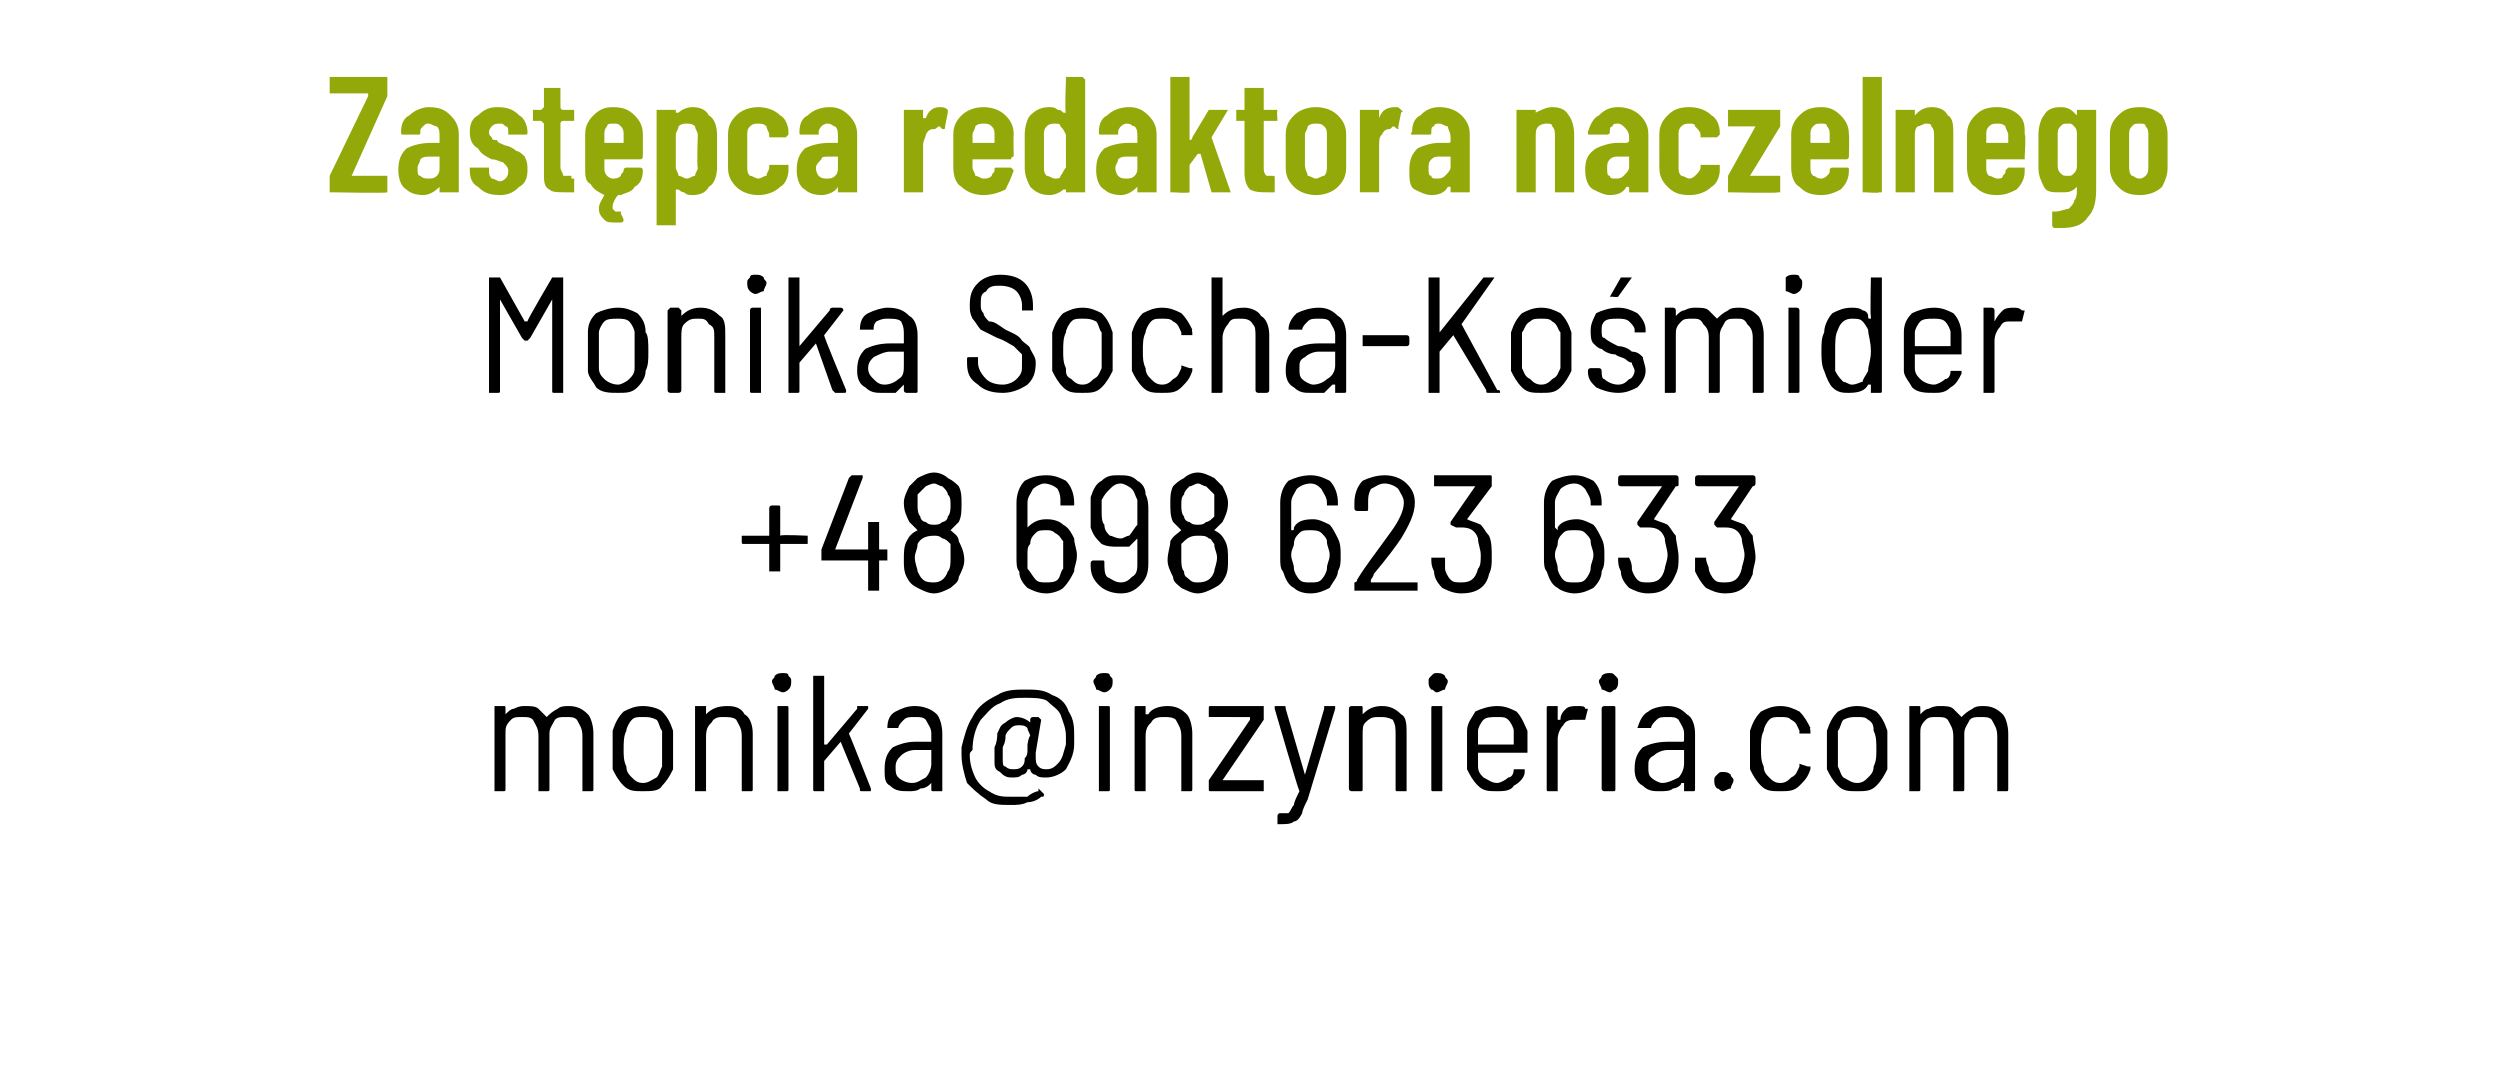
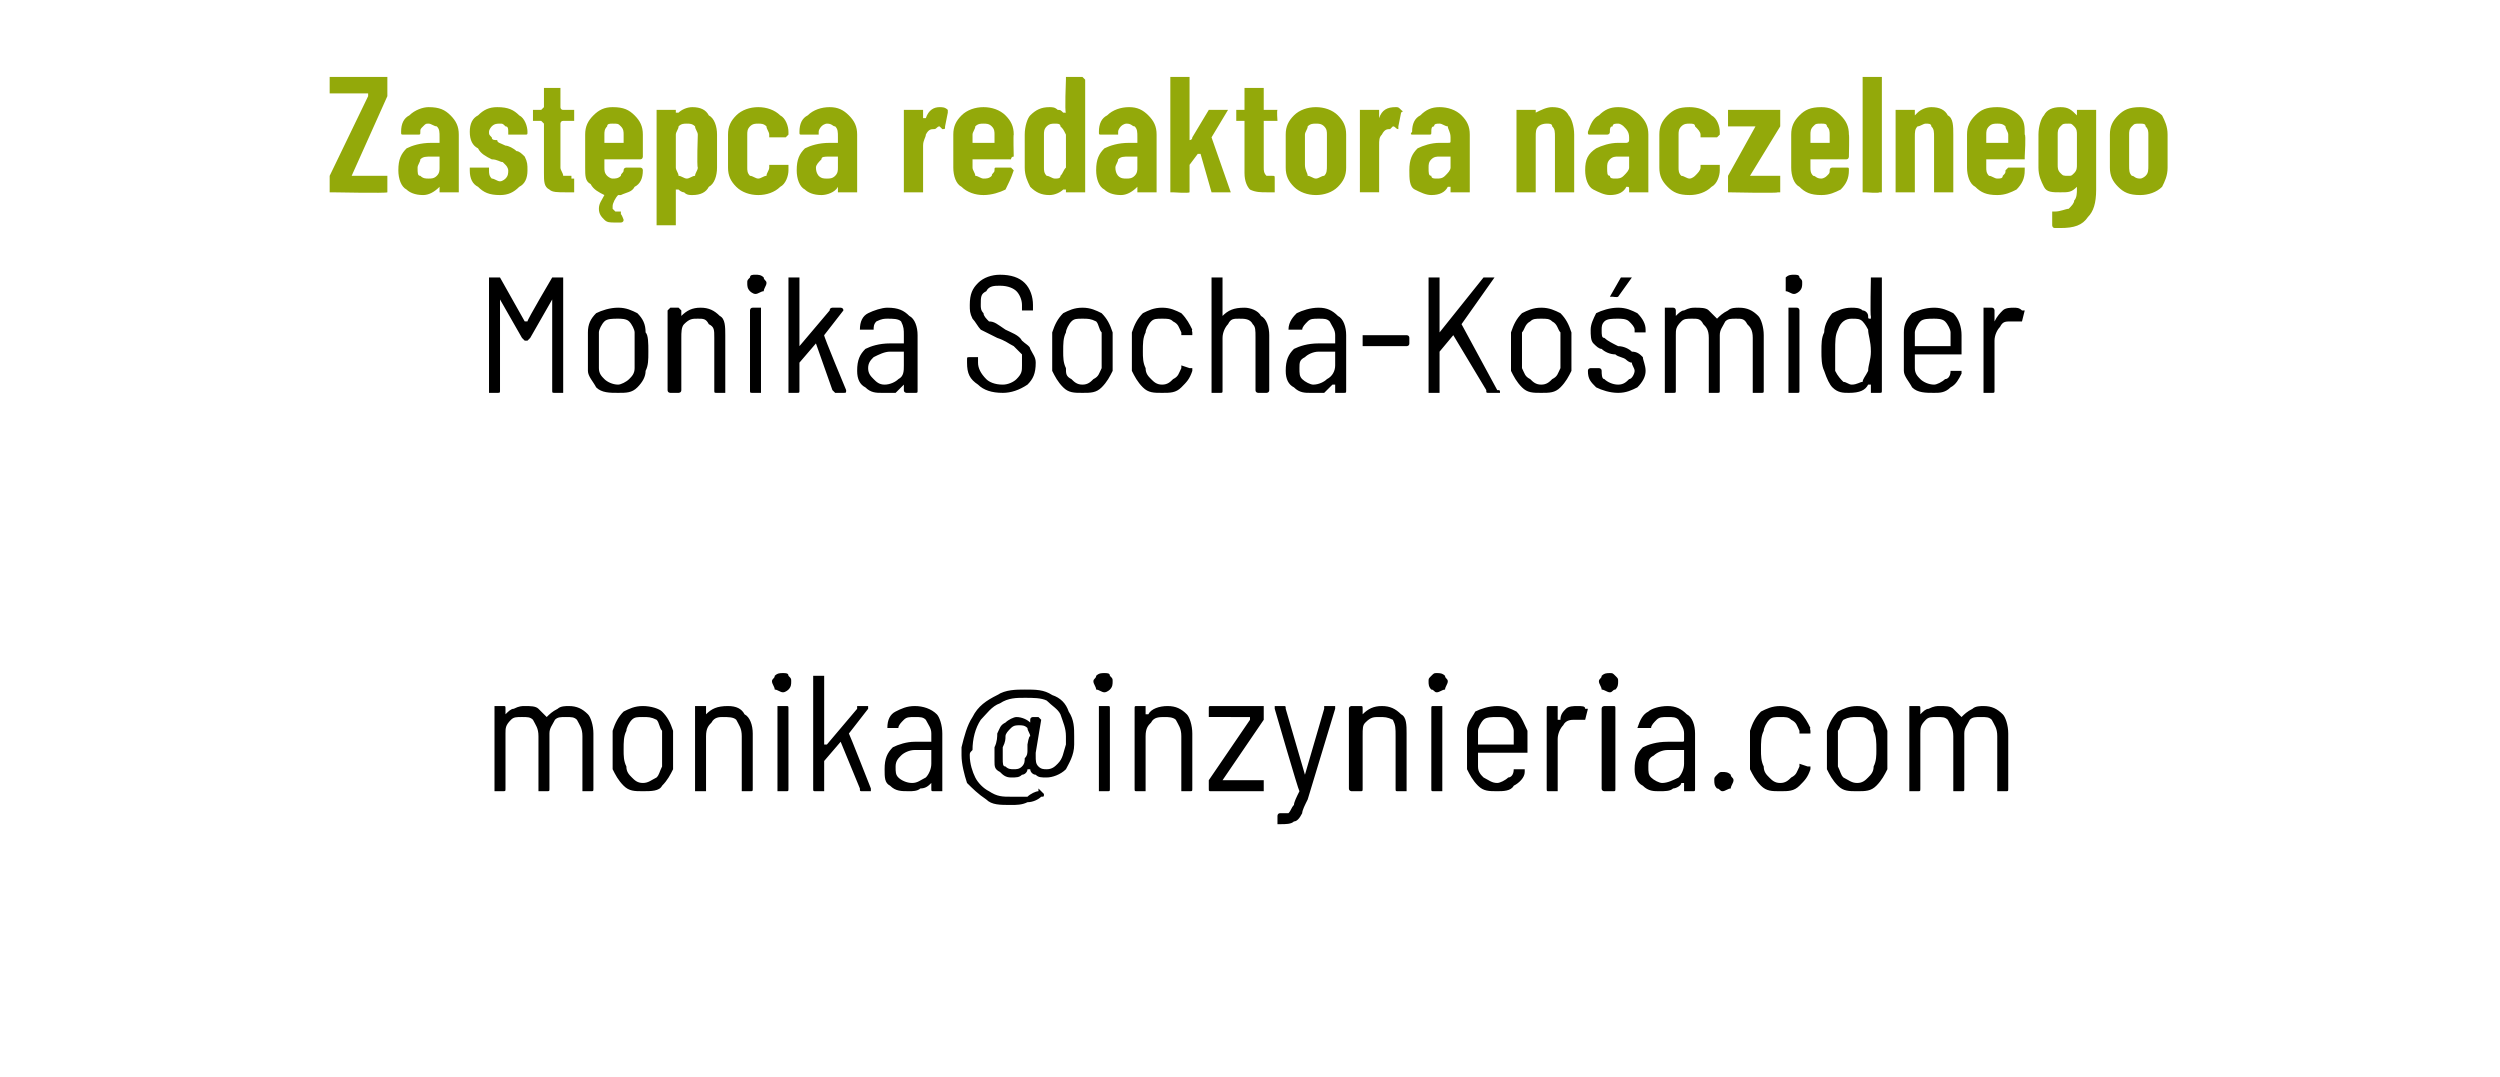
<svg xmlns="http://www.w3.org/2000/svg" version="1.1" width="91px" height="39.2px" viewBox="0 -1 91 39.2" style="top:-1px">
  <desc>Zast pca redaktora naczelnego Monika Socha Ko mider +48 698 623 633 monika@inzynieria.com</desc>
  <defs />
  <g id="Polygon62929">
    <path d="m20.7 24.7c.3 0 .5.1.7.3c.1.1.2.4.2.7v2c0 .1 0 .1-.1.1h-.3v-2c0-.3-.1-.4-.2-.6c-.1-.1-.2-.1-.4-.1c-.2 0-.3 0-.4.1c-.1.2-.2.3-.2.5v2c0 .1 0 .1-.1.1h-.3v-2c0-.3-.1-.4-.2-.6c-.1-.1-.2-.1-.4-.1c-.2 0-.3 0-.4.1c-.2.2-.2.3-.2.5v2c0 .1 0 .1-.1.1h-.3v-3.1h.3c.1 0 .1 0 .1.1v.2c.1-.1.2-.2.3-.2c.2-.1.3-.1.4-.1c.2 0 .4 0 .5.1l.3.3c0 .1 0 .1 0 0c.1-.1.2-.2.4-.3c.1-.1.3-.1.4-.1zm2.7 3.1c-.3 0-.5 0-.7-.2c-.2-.2-.3-.4-.4-.6v-1.4c.1-.3.2-.5.4-.7c.2-.1.4-.2.7-.2c.3 0 .6.1.7.2c.2.2.3.4.4.7v1.4c-.1.2-.2.4-.4.6c-.1.2-.4.2-.7.2zm0-.3c.2 0 .3-.1.5-.2c.1-.1.1-.2.2-.4v-1.3c-.1-.1-.1-.3-.2-.4c-.2-.1-.3-.1-.5-.1c-.2 0-.3 0-.4.1c-.1.1-.2.3-.2.4c-.1.2-.1.4-.1.7c0 .2 0 .4.1.6c0 .2.1.3.2.4c.1.1.2.2.4.2zm3.1-2.8c.3 0 .5.1.6.3c.2.1.3.4.3.7v2c0 .1 0 .1-.1.1h-.3v-2c0-.3-.1-.4-.2-.6c-.1-.1-.3-.1-.5-.1c-.1 0-.3 0-.4.2c-.1.1-.2.2-.2.5v2h-.4v-3.1h.4v.3c.2-.2.4-.3.8-.3zm2-.5c-.1 0-.2-.1-.3-.1c0-.1-.1-.2-.1-.3c0-.1.1-.1.1-.2c.1-.1.2-.1.3-.1c.1 0 .2 0 .2.1c.1.1.1.1.1.2c0 .1 0 .2-.1.3c0 0-.1.1-.2.1zm-.2 3.6v-3.1h.3c.1 0 .1 0 .1.1v2.9c0 .1 0 .1-.1.1h-.3s.02-.01 0 0zm1.4 0c-.1 0-.1 0-.1-.1v-4.1h.4v2.5h.1l1.1-1.3v-.1h.4v.1l-.7.9c.01-.01.8 2 .8 2c0 0 .03.04 0 0v.1h-.3c-.1 0-.1 0-.1-.1l-.7-1.7l-.6.7v1.1h-.3s-.04-.01 0 0zm3.6-3.1c.3 0 .6.1.8.3c.1.1.2.4.2.7v2.1h-.3c-.1 0-.1 0-.1-.1v-.2c-.1.1-.2.2-.4.2c-.1.1-.3.1-.4.1c-.3 0-.5 0-.7-.2c-.2-.1-.2-.3-.2-.6c0-.4.1-.6.3-.8c.2-.1.5-.2.8-.2h.6v-.3c0-.2-.1-.3-.2-.5c-.1-.1-.2-.1-.4-.1c-.2 0-.3 0-.4.1c-.1.1-.2.2-.2.3h-.4s-.1 0 0 0c0-.3.1-.5.3-.6c.2-.1.4-.2.7-.2zm-.1 2.8c.2 0 .3-.1.5-.2c.1-.1.2-.3.2-.5v-.5h-.6c-.2 0-.4.1-.5.2c-.1.1-.2.2-.2.4c0 .2 0 .3.1.4c.1.1.3.2.5.2zm4.1-3.4c.4 0 .7 0 1 .2c.3.1.5.3.6.6c.2.3.2.6.2.9v.3c0 .4-.2.7-.3.9c-.2.2-.5.3-.7.3c-.2 0-.3 0-.4-.1c-.1 0-.2-.1-.2-.2h-.1c0 .1-.1.2-.2.2c-.1.1-.2.1-.4.1c-.2 0-.3-.1-.4-.2c-.2-.1-.2-.2-.2-.4v-.5c.1-.2.1-.4.1-.5c.1-.2.1-.3.3-.4c.1-.1.3-.2.4-.2c.2 0 .4.1.5.2v-.1c0-.1.1-.1.1-.1h.2l.1.1l-.2 1.2v.1c0 .2 0 .3.1.4c.1.1.2.1.3.1c.2 0 .3-.1.4-.2c.2-.2.2-.4.3-.7v-.3c0-.3-.1-.5-.2-.8c-.1-.2-.3-.3-.5-.5c-.2-.1-.5-.1-.8-.1c-.3 0-.6 0-.9.2c-.3.1-.5.4-.7.6c-.2.3-.3.7-.3 1.1c-.1.1-.1.1-.1.2c0 .3.1.6.2.8c.1.2.3.4.5.5c.3.2.5.2.8.2h.6c.1-.1.3-.2.4-.2v-.1l.1.1l.1.1c0 .1 0 .1-.1.1c-.1.1-.3.2-.5.2c-.2.1-.4.1-.6.1c-.4 0-.7 0-.9-.2c-.3-.2-.5-.4-.7-.6c-.1-.3-.2-.7-.2-1v-.3c.1-.4.2-.8.4-1.1c.2-.4.5-.6.9-.8c.3-.2.7-.2 1-.2zm0 2.5c.1-.1.1-.2.1-.3v-.2s.05-.33.1-.3c0-.1-.1-.2-.1-.3c-.1-.1-.2-.1-.3-.1c-.1 0-.2 0-.3.1c-.1.1-.2.2-.2.3c0 .1 0 .2-.1.4v.4c0 .2 0 .3.1.3c.1.1.2.1.3.1c.1 0 .2 0 .3-.1c.1-.1.1-.2.1-.3zm2.9-2.4c-.1 0-.2-.1-.3-.1c0-.1-.1-.2-.1-.3c0-.1.1-.1.1-.2c.1-.1.2-.1.3-.1c.1 0 .2 0 .2.1c.1.1.1.1.1.2c0 .1 0 .2-.1.3c0 0-.1.1-.2.1zm-.2 3.6v-3.1h.3c.1 0 .1 0 .1.1v2.9c0 .1 0 .1-.1.1h-.3s.02-.01 0 0zm2.5-3.1c.3 0 .5.1.7.3c.1.1.2.4.2.7v2c0 .1 0 .1-.1.1h-.3v-2c0-.3-.1-.4-.2-.6c-.1-.1-.3-.1-.4-.1c-.2 0-.4 0-.5.2c-.1.1-.2.2-.2.5v2h-.3c-.1 0-.1 0-.1-.1v-2.9c0-.1 0-.1.1-.1h.3v.3h.1c.1-.2.4-.3.7-.3zm1.6 3.1c-.1 0-.1 0-.1-.1v-.3l1.5-2.2v-.1H44v-.3c0-.1 0-.1.1-.1h1.9v.5l-1.5 2.2h1.5v.4h-1.9s-.05-.01 0 0zm2.4 1.2v-.3s0-.1.1-.1h.3c.1-.1.1-.2.2-.3c0-.1.1-.3.2-.5c-.04-.03-.9-3-.9-3c0 0-.05-.02 0 0v-.1h.3c.1 0 .1 0 .1.1l.7 2.4l.7-2.4v-.1h.4v.1l-1 3.3c-.1.2-.2.4-.2.5c-.1.2-.2.3-.3.3c-.1.1-.3.1-.5.1h-.1s.03-.01 0 0zm3.8-4.3c.3 0 .5.1.7.3c.2.1.2.4.2.7v2.1h-.3c-.1 0-.1 0-.1-.1v-1.9c0-.3 0-.4-.1-.6c-.2-.1-.3-.1-.5-.1c-.2 0-.3 0-.5.2c-.1.1-.1.2-.1.5v1.9c0 .1 0 .1-.1.1h-.3s-.1 0-.1-.1v-2.9c0-.1.1-.1.1-.1h.3c.1 0 .1 0 .1.1v.2c.2-.2.4-.3.7-.3zm2-.5c-.1 0-.1-.1-.2-.1c-.1-.1-.1-.2-.1-.3c0-.1 0-.1.1-.2c.1-.1.1-.1.2-.1c.1 0 .2 0 .3.1c0 .1.1.1.1.2c0 .1-.1.2-.1.3c-.1 0-.2.1-.3.1zm-.1 3.6c-.1 0-.1 0-.1-.1v-2.9c0-.1 0-.1.1-.1h.3v3.1h-.3s-.03-.01 0 0zm2.3-.3c.1 0 .3-.1.4-.2c.1 0 .2-.1.2-.3h.4v.1c0 .2-.2.4-.4.5c-.1.2-.4.2-.6.2c-.3 0-.5 0-.7-.2c-.2-.2-.3-.4-.4-.6v-1.4c0-.3.2-.5.3-.7c.2-.1.5-.2.8-.2c.3 0 .5.1.7.2c.2.2.3.5.4.7v.8h-1.8v.5c0 .2.1.3.2.4c.2.1.3.2.5.2zm0-2.4c-.2 0-.4 0-.5.1c-.1.1-.2.3-.2.4v.5h1.3v-.5c0-.1-.1-.3-.2-.4c-.1-.1-.2-.1-.4-.1zm2.9-.4c.2 0 .3 0 .3.1h.1l-.1.4h-.4c-.1 0-.3 0-.4.2c-.1.1-.2.3-.2.5v1.9h-.3c-.1 0-.1 0-.1-.1v-2.9c0-.1 0-.1.1-.1h.3v.5h.1c0-.2.1-.3.2-.4c.1-.1.3-.1.4-.1zm1.2-.5c-.1 0-.2-.1-.3-.1c0-.1-.1-.2-.1-.3c0-.1.1-.1.1-.2c.1-.1.2-.1.3-.1c.1 0 .1 0 .2.1c.1.1.1.1.1.2c0 .1 0 .2-.1.3c-.1 0-.1.1-.2.1zm-.2 3.6s-.1 0-.1-.1v-2.9c0-.1.1-.1.1-.1h.3c.1 0 .1 0 .1.1v2.9c0 .1 0 .1-.1.1h-.3s0-.01 0 0zm2.3-3.1c.3 0 .5.1.7.3c.2.1.3.4.3.7v2c0 .1 0 .1-.1.1h-.3v-.3h-.1c0 .1-.2.2-.3.2c-.1.1-.3.1-.5.1c-.2 0-.4 0-.6-.2c-.2-.1-.3-.3-.3-.6c0-.4.1-.6.3-.8c.2-.1.5-.2.9-.2h.5c.1 0 .1 0 .1-.1v-.2c0-.2-.1-.3-.2-.5c-.1-.1-.2-.1-.4-.1c-.2 0-.3 0-.4.1c-.1.1-.2.2-.2.3h-.5c.1-.3.2-.5.4-.6c.1-.1.4-.2.7-.2zm-.2 2.8c.2 0 .4-.1.6-.2c.1-.1.2-.3.2-.5v-.5h-.6c-.2 0-.4.1-.5.2c-.2.1-.2.2-.2.4c0 .2 0 .3.1.4c.1.1.3.2.4.2zm2.2.3c-.1 0-.1-.1-.2-.1c-.1-.1-.1-.2-.1-.3c0-.1 0-.1.1-.2c.1-.1.1-.1.2-.1c.1 0 .2 0 .3.1c0 .1.1.1.1.2c0 .1-.1.2-.1.3c-.1 0-.2.1-.3.1zm2.1 0c-.3 0-.5 0-.7-.2c-.2-.2-.3-.4-.4-.6v-1.4c.1-.3.2-.5.4-.7c.2-.1.4-.2.7-.2c.3 0 .5.1.7.2c.2.2.3.4.4.6c-.03-.02 0 .1 0 .1c0 0-.01.02 0 0v.1h-.4v-.1c-.1-.2-.1-.3-.3-.4c-.1-.1-.2-.1-.4-.1c-.2 0-.3 0-.4.1c-.1.1-.2.3-.2.4c-.1.2-.1.4-.1.7c0 .2 0 .4.1.6c0 .2.1.3.2.4c.1.1.2.2.4.2c.2 0 .3-.1.4-.2c.2-.1.2-.2.3-.4v-.1l.3.1h.1v.1c-.1.3-.2.4-.4.6c-.2.2-.4.2-.7.2zm2.8 0c-.3 0-.5 0-.7-.2c-.2-.2-.3-.4-.4-.6v-1.4c.1-.3.2-.5.4-.7c.2-.1.4-.2.7-.2c.3 0 .5.1.7.2c.2.2.3.4.4.7v1.4c-.1.2-.2.4-.4.6c-.2.2-.4.2-.7.2zm0-.3c.2 0 .3-.1.4-.2c.1-.1.2-.2.2-.4c.1-.2.1-.4.1-.6c0-.3 0-.5-.1-.7c0-.1 0-.3-.2-.4c-.1-.1-.2-.1-.4-.1c-.2 0-.3 0-.5.1c-.1.1-.1.3-.2.4v1.3c.1.2.1.3.2.4c.2.1.3.2.5.2zm4.6-2.8c.3 0 .5.1.7.3c.1.1.2.4.2.7v2c0 .1 0 .1-.1.1h-.3v-2c0-.3-.1-.4-.2-.6c-.1-.1-.2-.1-.4-.1c-.2 0-.3 0-.4.1c-.1.2-.2.3-.2.5v2c0 .1 0 .1-.1.1h-.3v-2c0-.3-.1-.4-.2-.6c-.1-.1-.2-.1-.4-.1c-.2 0-.3 0-.4.1c-.2.2-.2.3-.2.5v2c0 .1 0 .1-.1.1h-.3v-3.1h.3c.1 0 .1 0 .1.1v.2c.1-.1.2-.2.3-.2c.2-.1.3-.1.4-.1c.2 0 .4 0 .5.1l.3.3c0 .1 0 .1 0 0c.1-.1.2-.2.4-.3c.1-.1.3-.1.4-.1z" stroke="none" fill="#000" />
  </g>
  <g id="Polygon62928">
-     <path d="m29.4 18.5v.3h-1v1h-.4v-1h-.9c-.1 0-.1 0-.1-.1v-.2h1v-1c0-.1.1-.1.1-.1h.2c.1 0 .1 0 .1.1v1c.02-.05 1 0 1 0c0 0-.03-.05 0 0zm2.9.5v.4h-.3v1.1h-.4v-1.1h-1.7v-.4l1-2.6l.1-.1h.4v.1l-1 2.6h1.2v-1h.4v1h.3s-.05-.01 0 0zm2.6-.3c.1.2.2.4.2.7c0 .2-.1.4-.2.6c0 .2-.2.3-.3.4c-.2.1-.4.2-.6.2c-.2 0-.4-.1-.6-.2c-.2-.1-.3-.2-.4-.4c-.1-.2-.1-.4-.1-.6c0-.3 0-.5.1-.7c.1-.2.2-.3.4-.4l-.3-.3c-.1-.2-.2-.4-.2-.7c0-.2.1-.4.2-.6l.3-.3c.2-.1.4-.2.6-.2c.2 0 .4.1.5.2c.2.1.3.2.4.3c.1.2.1.4.1.6c0 .3 0 .5-.1.7l-.3.3c-.1 0-.1 0 0 0c.1.1.3.2.3.4zM33.4 17v.4c0 .1 0 .3.1.4c0 .1.1.2.2.2c.1.1.2.1.3.1c.1 0 .2 0 .3-.1c.1 0 .2-.1.2-.2c.1-.1.1-.3.1-.4c0-.2 0-.3-.1-.4c0-.1-.1-.2-.2-.3c-.1 0-.2-.1-.3-.1c-.1 0-.3.1-.3.1l-.3.3zm1.1 2.8c.1-.1.1-.3.1-.5v-.5c-.1-.1-.2-.2-.3-.2c-.1-.1-.2-.1-.3-.1c-.3 0-.5.1-.6.3c0 .2-.1.3-.1.5c0 .2.1.4.1.5c.1.2.1.2.2.3c.1.1.3.1.4.1c.2 0 .4-.1.5-.4zm4.6-1.2c0 .2.1.4.1.6c0 .3-.1.4-.1.6c-.1.2-.2.4-.4.6c-.1.1-.4.2-.6.2c-.3 0-.5-.1-.7-.2c-.1-.1-.3-.3-.3-.6c-.1-.1-.1-.3-.1-.5v-2c0-.3.1-.6.3-.8c.2-.1.4-.2.8-.2c.3 0 .5.1.7.2c.2.2.3.5.3.8v.1h-.5v-.1c0-.2 0-.3-.1-.5c-.1-.1-.3-.2-.5-.2c-.1 0-.3.1-.4.2c-.1.2-.2.3-.2.5v1v-.1c.2-.2.4-.3.7-.3c.3 0 .5.1.6.2c.2.1.3.3.4.5zm-.4 1.1v-1c-.1-.1-.1-.2-.3-.3c-.1-.1-.2-.1-.3-.1c-.2 0-.3 0-.4.1c-.1.1-.2.2-.2.4c-.1.1-.1.2-.1.4v.5c.1.1.2.3.3.4c.1.1.2.1.4.1c.1 0 .3 0 .4-.1c.1-.1.1-.3.2-.4zm3-2.7c.1.2.1.4.1.6v1.9c0 .4-.1.6-.3.8c-.2.2-.4.3-.7.3c-.3 0-.6-.1-.8-.3c-.2-.2-.3-.4-.3-.7v-.1c0-.1.1-.1.1-.1h.3c.1 0 .1 0 .1.1c0 .2 0 .4.1.5c.2.1.3.2.5.2c.2 0 .3-.1.4-.2c.2-.1.2-.3.2-.5v-.9l-.3.3h-.4c-.2 0-.4 0-.6-.1c-.2-.2-.3-.3-.4-.6v-1.1c.1-.3.2-.5.4-.6c.2-.2.4-.2.6-.2c.3 0 .5 0 .7.2c.2.1.3.3.3.5zm-.9 1.6c.1 0 .2-.1.3-.1c.1-.1.2-.3.3-.4v-.9c-.1-.2-.1-.3-.2-.4c-.1-.1-.3-.2-.4-.2c-.2 0-.3.1-.4.2c-.1.1-.2.2-.3.4v.4c0 .2 0 .4.1.5c0 .2.1.3.2.4c.1 0 .2.1.4.1zm3.8.1c.1.2.1.4.1.7c0 .2 0 .4-.1.6c-.1.2-.2.3-.4.4c-.2.1-.4.2-.6.2c-.2 0-.4-.1-.6-.2c-.1-.1-.3-.2-.3-.4c-.1-.2-.2-.4-.2-.6c0-.3.1-.5.1-.7c.1-.2.3-.3.4-.4c.1 0 .1 0 0 0l-.3-.3c-.1-.2-.1-.4-.1-.7c0-.2 0-.4.1-.6c.1-.1.2-.2.4-.3c.1-.1.3-.2.5-.2c.2 0 .4.1.6.2l.3.3c.1.2.2.4.2.6c0 .3-.1.5-.2.7l-.3.3c.2.1.3.2.4.4zM43.1 17c-.1.1-.1.2-.1.4c0 .1 0 .3.1.4c0 .1.1.2.2.2c.1.1.2.1.3.1c.1 0 .2 0 .3-.1c.1 0 .2-.1.3-.2v-.8l-.3-.3c-.1 0-.2-.1-.3-.1c-.1 0-.2.1-.3.1c-.1.1-.2.2-.2.3zm1.1 2.8c0-.1.1-.3.1-.5c0-.2-.1-.3-.1-.5c-.1-.1-.1-.2-.2-.2c-.1-.1-.2-.1-.4-.1c-.3 0-.4.1-.6.3v.5c0 .2 0 .4.1.5c0 .2.1.2.2.3c.1.1.2.1.3.1c.3 0 .5-.1.6-.4zm4.5-1.2c.1.2.1.4.1.6c0 .3 0 .4-.1.6c0 .2-.2.4-.3.6c-.2.1-.4.2-.7.2c-.3 0-.5-.1-.6-.2c-.2-.1-.3-.3-.4-.6c-.1-.1-.1-.3-.1-.5v-2c0-.3.1-.6.3-.8c.2-.1.5-.2.8-.2c.3 0 .5.1.7.2c.2.2.3.5.3.8v.1h-.4v-.1c0-.2-.1-.3-.2-.5c-.1-.1-.2-.2-.4-.2c-.2 0-.4.1-.5.2c-.1.2-.2.3-.2.5v1c.1 0 .1 0 .1-.1c.1-.2.3-.3.7-.3c.2 0 .4.1.6.2c.1.1.2.3.3.5zm-.4 1.1c0-.2.1-.3.1-.5c0-.2-.1-.3-.1-.5c0-.1-.1-.2-.2-.3c-.1-.1-.3-.1-.4-.1c-.2 0-.3 0-.4.1c-.1.1-.2.2-.2.4c0 .1-.1.2-.1.4c0 .2.1.3.1.5c0 .1.1.3.2.4c.1.1.2.1.4.1c.2 0 .3 0 .4-.1c.1-.1.2-.3.2-.4zm1.6.4v.1h1.7v.3h-2.3v-.3s.1 0 .1-.1c.3-.5.7-1 1.2-1.7c.3-.4.5-.8.5-1.1c0-.2-.1-.3-.2-.5c-.1-.1-.3-.2-.5-.2c-.2 0-.3.1-.5.2c-.1.2-.1.3-.1.5v.2c0 .1 0 .1-.1.1h-.3s-.1 0-.1-.1v-.2c0-.3.1-.6.3-.8c.2-.1.5-.2.8-.2c.3 0 .6.1.8.3c.2.2.3.4.3.7c0 .4-.2.8-.5 1.3c-.2.3-.5.7-1 1.3c.02.04-.1.2-.1.2c0 0-.01.03 0 0zm4.3-1.6c.1.2.1.5.1.8c0 .2 0 .4-.1.6c-.1.5-.5.7-1 .7c-.3 0-.5-.1-.7-.2c-.2-.2-.3-.4-.3-.6c-.1-.2-.1-.3-.1-.5h.5v.4c0 .1.1.3.2.4c.1.1.2.1.4.1c.3 0 .5-.1.6-.5c.1-.1.1-.3.1-.5c0-.2-.1-.4-.1-.6c-.1-.3-.3-.4-.6-.4h-.2l-.2-.1v-.1l.9-1.3h-1.5v-.4h2c.1 0 .1 0 .1.1v.3l-.9 1.2c.2.1.3.1.5.2c.1.1.2.3.3.4zm4.1.1c.1.2.1.4.1.6c0 .3 0 .4-.1.6c0 .2-.1.4-.3.6c-.2.1-.4.2-.7.2c-.2 0-.5-.1-.6-.2c-.2-.1-.3-.3-.4-.6c-.1-.1-.1-.3-.1-.5v-2c0-.3.1-.6.3-.8c.2-.1.5-.2.8-.2c.3 0 .5.1.7.2c.2.2.3.5.3.8v.1h-.4v-.1c0-.2-.1-.3-.2-.5c-.1-.1-.2-.2-.4-.2c-.2 0-.4.1-.5.2c-.1.2-.2.3-.2.5v.9l.1.1v-.1c.1-.2.4-.3.7-.3c.2 0 .4.1.6.2c.1.1.2.3.3.5zm-.4 1.1c0-.2.1-.3.1-.5c0-.2-.1-.3-.1-.5c0-.1-.1-.2-.2-.3c-.1-.1-.2-.1-.4-.1c-.2 0-.3 0-.4.1c-.1.1-.2.2-.2.4c0 .1-.1.2-.1.4c0 .2.1.3.1.5c0 .1.1.3.2.4c.1.1.2.1.4.1c.2 0 .3 0 .4-.1c.1-.1.2-.3.2-.4zm3.1-1.2c0 .2.1.5.1.8c0 .2 0 .4-.1.6c-.2.5-.5.7-1 .7c-.3 0-.5-.1-.7-.2c-.2-.2-.3-.4-.3-.6c-.1-.2-.1-.3-.1-.5h.4c.1.2.1.3.1.4c0 .1.1.3.2.4c.1.1.2.1.4.1c.3 0 .5-.1.6-.5c0-.1.1-.3.1-.5c0-.2-.1-.4-.1-.6c-.1-.3-.3-.4-.6-.4h-.3l-.1-.1v-.1l.9-1.3H59s-.1 0-.1-.1v-.2c0-.1.1-.1.1-.1h2s.1 0 .1.1v.2c0 .1 0 .1-.1.1l-.8 1.2c.2.1.3.1.5.2c.1.1.2.3.3.4zm2.8 0c0 .2.1.5.1.8c0 .2-.1.4-.1.6c-.2.5-.5.7-1 .7c-.3 0-.5-.1-.7-.2c-.2-.2-.3-.4-.4-.6v-.5h.4c0 .2.1.3.1.4c0 .1.1.3.2.4c.1.1.2.1.4.1c.3 0 .5-.1.6-.5c0-.1.1-.3.1-.5c0-.2-.1-.4-.1-.6c-.1-.3-.3-.4-.6-.4h-.3l-.1-.1v-.1l.9-1.3h-1.5s-.1 0-.1-.1v-.2c0-.1.1-.1.1-.1h2s.1 0 .1.1v.2c0 .1-.1.1-.1.1l-.8 1.2c.2.1.3.1.5.2c.1.1.2.3.3.4z" stroke="none" fill="#000" />
-   </g>
+     </g>
  <g id="Polygon62927">
    <path d="m20.1 9.1h.4v4.2h-.3c-.1 0-.1 0-.1-.1V9.9l-.8 1.4l-.1.1h-.1l-.1-.1l-.8-1.4v3.3c0 .1 0 .1-.1.1h-.3V9.1h.4l.9 1.6h.1c-.02-.04.9-1.6.9-1.6c0 0-.02 0 0 0zm2.4 4.2c-.3 0-.6 0-.8-.2c-.1-.2-.3-.4-.3-.6v-1.4c0-.3.1-.5.3-.7c.2-.1.5-.2.8-.2c.3 0 .5.1.7.2c.2.2.3.4.3.7c.1.1.1.4.1.7c0 .3 0 .5-.1.7c0 .2-.1.4-.3.6c-.2.2-.4.2-.7.2zm0-.3c.1 0 .3-.1.4-.2c.1-.1.2-.2.2-.4v-1.3c0-.1-.1-.3-.2-.4c-.1-.1-.3-.1-.4-.1c-.2 0-.4 0-.5.1c-.1.1-.2.3-.2.4v1.3c0 .2.1.3.2.4c.1.1.3.2.5.2zm3-2.8c.3 0 .5.1.7.3c.2.1.2.4.2.7v2.1h-.3c-.1 0-.1 0-.1-.1v-1.9c0-.3 0-.4-.2-.5c-.1-.2-.2-.2-.4-.2c-.2 0-.3 0-.5.2c-.1.1-.1.3-.1.5v1.9c0 .1-.1.1-.1.1h-.3s-.1 0-.1-.1v-2.9l.1-.1h.3l.1.1v.2c0 .1 0 0 0 0c.2-.2.4-.3.7-.3zm2-.5c-.1 0-.2-.1-.2-.1c-.1-.1-.1-.2-.1-.3c0-.1 0-.1.1-.2c0-.1.1-.1.2-.1c.1 0 .2 0 .3.1c0 .1.1.1.1.2c0 .1-.1.2-.1.3c-.1 0-.2.1-.3.1zm-.1 3.6c-.1 0-.1 0-.1-.1v-2.9s0-.1.1-.1h.3v3.1h-.3s-.03-.01 0 0zm1.3 0V9.1h.4v2.5l1.1-1.3c0-.1.1-.1.1-.1h.3s.1 0 .1.1l-.7.9c-.04-.01.8 2 .8 2c0 0-.01.04 0 0c0 .1 0 .1-.1.1h-.3l-.1-.1l-.6-1.7l-.6.7v1c0 .1 0 .1-.1.1h-.3s.01-.01 0 0zm3.6-3.1c.4 0 .6.1.8.3c.2.1.3.4.3.7v2c0 .1 0 .1-.1.1h-.3s-.1 0-.1-.1v-.2l-.3.3h-.5c-.2 0-.4 0-.6-.2c-.2-.1-.3-.3-.3-.6c0-.4.1-.6.3-.8c.2-.1.5-.2.9-.2h.5v-.3c0-.2 0-.3-.1-.5c-.1-.1-.3-.1-.5-.1c-.1 0-.2 0-.4.1c-.1.1-.1.2-.1.3h-.5c0-.3.1-.5.3-.6c.2-.1.5-.2.7-.2zm-.1 2.8c.2 0 .4-.1.5-.2c.2-.1.2-.3.2-.5v-.5h-.5c-.2 0-.4.1-.6.2c-.1.1-.2.2-.2.4c0 .2.1.3.2.4c.1.1.2.2.4.2zm4.3.3c-.4 0-.7-.1-.9-.3c-.3-.2-.4-.4-.4-.8v-.1c0-.1 0-.1.1-.1h.3v.2c0 .2.1.4.3.6c.1.1.3.2.6.2c.2 0 .4-.1.5-.2c.2-.2.2-.3.2-.5v-.4l-.3-.3c-.2-.1-.3-.2-.6-.3l-.6-.3c-.1-.1-.2-.3-.3-.4c-.1-.2-.1-.3-.1-.5c0-.4.1-.6.3-.8c.2-.2.5-.3.8-.3c.4 0 .7.1.9.3c.2.2.3.5.3.8v.2h-.4v-.2c0-.2-.1-.4-.2-.5c-.1-.1-.3-.2-.6-.2c-.2 0-.4 0-.5.2c-.2.1-.2.2-.2.5c0 .1 0 .2.1.3c0 .1.1.2.2.3c.2 0 .3.1.6.3c.2.1.5.2.6.4c.1.1.3.2.3.3c.1.2.2.3.2.5c0 .4-.1.6-.3.8c-.3.2-.6.3-.9.3zm2.9 0c-.3 0-.5 0-.7-.2c-.2-.2-.3-.4-.4-.6v-1.4c.1-.3.2-.5.4-.7c.2-.1.4-.2.7-.2c.3 0 .5.1.7.2c.2.2.3.4.4.7v1.4c-.1.2-.2.4-.4.6c-.2.2-.4.2-.7.2zm0-.3c.2 0 .3-.1.4-.2c.2-.1.2-.2.3-.4v-1.3c-.1-.1-.1-.3-.2-.4c-.2-.1-.3-.1-.5-.1c-.2 0-.3 0-.4.1c-.1.1-.2.3-.2.4c-.1.2-.1.4-.1.7c0 .2 0 .4.1.6c0 .2 0 .3.2.4c.1.1.2.2.4.2zm2.9.3c-.3 0-.5 0-.7-.2c-.2-.2-.3-.4-.4-.6v-1.4c.1-.3.2-.5.4-.7c.2-.1.4-.2.7-.2c.3 0 .5.1.7.2c.2.2.3.4.4.6c-.03-.01 0 .1 0 .1c0 0-.01.03 0 0v.1h-.4v-.1c-.1-.2-.1-.3-.3-.4c-.1-.1-.2-.1-.4-.1c-.2 0-.3 0-.4.1c-.1.1-.2.3-.2.4c-.1.2-.1.4-.1.7c0 .2 0 .4.1.6c0 .2.1.3.2.4c.1.1.2.2.4.2c.2 0 .3-.1.4-.2c.2-.1.2-.2.3-.4v-.1l.3.1h.1v.1c-.1.3-.2.4-.4.6c-.2.2-.4.2-.7.2zm3-3.1c.2 0 .5.1.6.3c.2.1.3.4.3.7v2c0 .1-.1.1-.1.1h-.3s-.1 0-.1-.1v-1.9c0-.3 0-.4-.1-.5c-.1-.2-.3-.2-.5-.2c-.2 0-.3 0-.4.2c-.1.1-.2.3-.2.5v1.9c0 .1 0 .1-.1.1h-.3V9.1h.4v1.4c0 .1 0 0 0 0c.2-.2.4-.3.8-.3zm2.7 0c.3 0 .5.1.7.3c.2.1.3.4.3.7v2c0 .1 0 .1-.1.1h-.3v-.3h-.1l-.3.3h-.5c-.2 0-.4 0-.6-.2c-.2-.1-.3-.3-.3-.6c0-.4.1-.6.3-.8c.2-.1.5-.2.9-.2h.6v-.3c0-.2-.1-.3-.2-.5c-.1-.1-.2-.1-.4-.1c-.2 0-.3 0-.4.1c-.1.1-.2.2-.2.3h-.5c0-.3.2-.5.3-.6c.2-.1.5-.2.8-.2zm-.2 2.8c.2 0 .4-.1.5-.2c.2-.1.3-.3.3-.5v-.5h-.6c-.2 0-.4.1-.5.2c-.2.1-.2.2-.2.4c0 .2 0 .3.1.4c.1.1.3.2.4.2zm1.8-1.4v-.4h1.6s.1 0 .1.1v.2c0 .1-.1.1-.1.1h-1.6s.03 0 0 0zm2.4 1.7V9.1h.4v2l1.6-2h.4c.1 0 .1 0 0 0l-1.2 1.7l1.3 2.4c.1 0 .1 0 .1.1h-.4c-.1 0-.1 0-.1-.1l-1.2-2c0-.1 0-.1 0 0l-.5.6v1.5h-.4s.05-.01 0 0zm4.1 0c-.3 0-.5 0-.7-.2c-.2-.2-.3-.4-.4-.6v-1.4c.1-.3.2-.5.4-.7c.2-.1.4-.2.7-.2c.3 0 .5.1.7.2c.2.2.3.4.4.7v1.4c-.1.2-.2.4-.4.6c-.2.2-.4.2-.7.2zm0-.3c.2 0 .3-.1.4-.2c.2-.1.2-.2.3-.4v-1.3c-.1-.1-.1-.3-.3-.4c-.1-.1-.2-.1-.4-.1c-.2 0-.3 0-.4.1c-.2.1-.2.3-.3.4v1.3c.1.2.1.3.3.4c.1.1.2.2.4.2zm2.8.3c-.3 0-.6-.1-.8-.2c-.2-.2-.3-.3-.3-.6c0-.1.1-.1.1-.1h.3s.1 0 .1.1c0 .1 0 .3.1.3c.1.1.3.2.5.2c.2 0 .3-.1.4-.2c.1 0 .2-.2.2-.3c0-.1-.1-.2-.1-.3c-.1 0-.2-.1-.2-.1c-.1-.1-.3-.1-.4-.2c-.2 0-.4-.1-.5-.2c-.1 0-.2-.1-.3-.2c-.1-.1-.1-.3-.1-.5c0-.2.1-.4.2-.6c.2-.1.5-.2.8-.2c.3 0 .5.1.7.2c.2.2.3.4.3.6v.1h-.4v-.1c0-.1-.1-.2-.2-.3c-.1-.1-.3-.1-.4-.1c-.2 0-.4 0-.5.1c-.1.1-.1.2-.1.3c0 .2 0 .3.1.3c.1.1.3.2.5.3c.2 0 .4.1.5.2c.2 0 .3.1.4.2c0 .1.1.3.1.5c0 .2-.1.4-.3.6c-.2.1-.4.2-.7.2zm-.2-3.5h-.1l.4-.7h.4l-.5.7c-.04.03-.2 0-.2 0c0 0-.04.03 0 0zm4.6.4c.3 0 .5.1.7.3c.1.1.2.4.2.7v2c0 .1 0 .1-.1.1h-.3v-2c0-.3-.1-.4-.2-.5c-.1-.2-.2-.2-.4-.2c-.2 0-.3 0-.4.1c-.1.2-.2.3-.2.5v2c0 .1 0 .1-.1.1h-.3v-2c0-.3-.1-.4-.2-.5c-.1-.2-.2-.2-.4-.2c-.2 0-.3 0-.4.1c-.2.2-.2.3-.2.5v2c0 .1 0 .1-.1.1h-.3v-3.1h.3c.1 0 .1.1.1.1v.2c.1-.1.2-.2.3-.2c.2-.1.3-.1.4-.1c.2 0 .4 0 .5.1l.3.3c0 .1 0 .1 0 0c.1-.1.2-.2.4-.3c.1-.1.3-.1.4-.1zm2-.5c-.1 0-.2-.1-.3-.1v-.5c.1-.1.2-.1.3-.1c.1 0 .2 0 .2.1c.1.1.1.1.1.2c0 .1 0 .2-.1.3c0 0-.1.1-.2.1zm-.2 3.6v-3.1h.3c.1 0 .1.1.1.1v2.9c0 .1 0 .1-.1.1h-.3s.03-.01 0 0zm3-4.2h.4v4.1c0 .1 0 .1-.1.1h-.3v-.3h-.1c-.1.2-.3.3-.7.3c-.2 0-.4 0-.6-.2c-.1-.1-.2-.3-.3-.6c-.1-.2-.1-.5-.1-.7c0-.3 0-.5.1-.7c0-.3.2-.6.3-.7c.2-.1.4-.2.7-.2c.1 0 .3 0 .4.1c.1 0 .2.1.2.2c0 .1 0 .1.1.1v-.1c-.03.03 0-1.4 0-1.4c0 0-.03.02 0 0zm-.1 3.4c0-.2.1-.4.1-.7c0-.4-.1-.6-.1-.8c-.1-.2-.2-.3-.2-.3c-.1-.1-.2-.1-.4-.1c-.2 0-.4.1-.5.4c-.1.2-.1.4-.1.8v.7c.1.2.2.3.3.4c.1 0 .2.1.3.1c.2 0 .3-.1.4-.1c0-.1.1-.2.2-.4zm2.4.5c.1 0 .3-.1.4-.2c.1 0 .2-.1.2-.3h.4v.1c-.1.2-.2.4-.4.5c-.2.2-.4.2-.6.2c-.3 0-.6 0-.8-.2c-.1-.2-.3-.4-.3-.6v-1.4c0-.3.1-.5.3-.7c.2-.1.5-.2.8-.2c.3 0 .5.1.7.2c.2.2.3.5.3.8v.7h-1.7v.5c0 .2.1.3.2.4c.1.1.3.2.5.2zm0-2.4c-.2 0-.4 0-.5.1c-.1.1-.2.3-.2.4v.5h1.3v-.5c0-.1-.1-.3-.2-.4c-.1-.1-.3-.1-.4-.1zm2.9-.4c.1 0 .2 0 .3.1h.1l-.1.4h-.4c-.2 0-.3 0-.4.2c-.1.1-.2.3-.2.5v1.8c0 .1 0 .1-.1.1h-.3v-3.1h.3c.1 0 .1.1.1.1v.4c.1-.2.2-.3.3-.4c.1-.1.3-.1.4-.1z" stroke="none" fill="#000" />
  </g>
  <g id="Polygon62926">
    <path d="m12.1 6h-.1v-.6l1.4-2.9v-.1H12v-.6h2.1v.7l-1.3 2.9h1.3v.6c-.03.04-2 0-2 0c0 0-.01.04 0 0zm3.5-3.1c.4 0 .6.1.8.3c.2.2.3.4.3.7v2.1h-.7v-.2c-.2.2-.4.3-.6.3c-.3 0-.5-.1-.6-.2c-.2-.1-.3-.4-.3-.7c0-.4.1-.6.3-.8c.2-.1.5-.2.9-.2h.3v-.2c0-.2 0-.3-.1-.4c-.1 0-.2-.1-.3-.1c-.1 0-.1 0-.2.1s-.1.1-.1.2c0 .1 0 .1-.1.1h-.5c-.1 0-.1 0-.1-.1c0-.3.1-.5.3-.6c.2-.2.5-.3.7-.3zm0 2.6c.1 0 .2 0 .3-.1c.1-.1.1-.2.1-.3v-.4h-.3c-.2 0-.3 0-.4.1c0 .1-.1.2-.1.3c0 .2 0 .3.1.3c.1.1.2.1.3.1zm2.6.6c-.4 0-.6-.1-.8-.3c-.2-.1-.3-.3-.3-.6v-.1h.7v.1c0 .1 0 .2.1.3c.1 0 .2.1.3.1c.1 0 .2-.1.2-.1c.1-.1.1-.2.1-.3c0 0 0-.1-.1-.2l-.1-.1c-.1 0-.2-.1-.4-.1c-.2-.1-.4-.2-.5-.4c-.2-.1-.3-.3-.3-.6c0-.3.1-.5.3-.6c.2-.2.4-.3.7-.3c.4 0 .6.1.8.3c.2.1.3.4.3.6c0 .1 0 .1-.1.1h-.6v-.1c0-.1 0-.2-.1-.2c-.1-.1-.1-.1-.2-.1c-.1 0-.2 0-.3.1c0 0-.1.1-.1.2c0 .1 0 .1.1.2c0 .1.1.1.2.1c0 .1.1.1.3.2c.1 0 .3.1.4.2c.1 0 .2.1.3.2c.1.2.1.3.1.5c0 .3-.1.5-.3.6c-.2.2-.4.3-.7.3zm2.7-2.7h-.4c-.1 0-.1.1-.1.1v1.6c0 .1.1.2.1.3h.3v.1h.1v.5h-.3c-.3 0-.5 0-.6-.1c-.2-.1-.2-.3-.2-.6V3.5l-.1-.1h-.3v-.4h.3l.1-.1v-.7h.6v.7s0 .1.1.1h.4v.4s.01-.02 0 0zm2.5 1.3s0 .1-.1.1H22v.3c0 .1 0 .2.1.3c0 0 .1.1.2.1c.1 0 .2 0 .3-.1c0-.1.1-.1.1-.2c0-.1.1-.1.1-.1h.5s.1 0 .1.1c0 .3-.1.5-.3.6c-.1.2-.3.2-.5.3h-.1c-.1.1-.2.3-.2.4v.1l.1.1h.2v.1c.03 0 .1.2.1.2c0 0-.04.04 0 0c0 .1-.1.1-.1.1h-.2c-.2 0-.3 0-.4-.1c-.1-.1-.2-.2-.2-.4c0-.2.1-.3.2-.5c.1 0 .1 0 0 0c-.2-.1-.4-.2-.5-.4c-.2-.1-.2-.3-.2-.6V3.9c0-.3.1-.5.3-.7c.2-.2.4-.3.7-.3c.4 0 .6.1.8.3c.2.2.3.4.3.7v.8s.01-.02 0 0zm-1.1-1.2c-.1 0-.2 0-.2.1c-.1.1-.1.2-.1.3v.3h.7v-.3c0-.1 0-.2-.1-.3c-.1-.1-.1-.1-.3-.1zm2.9-.6c.3 0 .5.1.6.3c.2.1.3.4.3.7v1.2c0 .3-.1.6-.3.7c-.1.2-.3.3-.6.3c-.1 0-.2 0-.3-.1c-.1 0-.2-.1-.2-.1h-.1v1.3h-.7V3h.7v.1h.1c.1-.1.3-.2.5-.2zm.2 1c0-.1-.1-.2-.1-.3c-.1-.1-.2-.1-.3-.1c-.1 0-.2 0-.3.1c0 .1-.1.2-.1.3v1.2c0 .1.1.2.1.3c.1 0 .2.1.3.1c.1 0 .2-.1.3-.1c0-.1.1-.2.1-.3c-.04-.04 0-1.2 0-1.2c0 0-.04.04 0 0zm2.2 2.2c-.3 0-.6-.1-.8-.3c-.2-.2-.3-.4-.3-.7V3.9c0-.3.1-.5.3-.7c.2-.2.5-.3.8-.3c.3 0 .6.1.8.3c.2.1.3.4.3.6v.1l-.1.1h-.6v-.1c0-.1-.1-.2-.1-.3c-.1-.1-.2-.1-.3-.1c-.1 0-.2 0-.3.1c-.1.1-.1.2-.1.3v1.2c0 .1 0 .2.1.3c.1 0 .2.1.3.1c.1 0 .2-.1.3-.1c0-.1.1-.2.1-.3v-.1h.7v.2c0 .2-.1.5-.3.6c-.2.2-.5.3-.8.3zm2.6-3.2c.3 0 .5.1.7.3c.2.2.3.4.3.7v2.1h-.7v-.2c-.1.2-.4.3-.6.3c-.3 0-.5-.1-.6-.2c-.2-.1-.3-.4-.3-.7c0-.4.1-.6.3-.8c.2-.1.5-.2.9-.2h.3v-.2c0-.2 0-.3-.1-.4c-.1 0-.1-.1-.3-.1c0 0-.1 0-.2.1c0 0-.1.1-.1.2v.1h-.6c-.1 0-.1 0-.1-.1c0-.3.1-.5.3-.6c.2-.2.5-.3.8-.3zm-.1 2.6c.1 0 .2 0 .3-.1c.1-.1.1-.2.1-.3v-.4h-.3c-.2 0-.3 0-.3.1c-.1.1-.2.2-.2.3c0 .2.1.3.1.3c.1.1.2.1.3.1zm4.1-2.6c.1 0 .2 0 .3.1v.1l-.1.5c0 .1 0 .1-.1.1l-.1-.1c-.1 0-.1.1-.2.1c-.1 0-.2 0-.3.2c0 .1-.1.2-.1.4v1.7h-.7v-3h.7v.3h.1c.1-.3.3-.4.5-.4zm2.7 1.8c-.1 0-.1.1-.1.1h-1.4v.3c0 .1.1.2.1.3c.1 0 .2.1.3.1c.1 0 .2 0 .3-.1c0-.1.1-.1.1-.2c0-.1 0-.1.1-.1h.5l.1.1c-.1.3-.2.5-.3.7c-.2.1-.5.2-.8.2c-.3 0-.6-.1-.8-.3c-.2-.1-.3-.4-.3-.7V3.9c0-.3.1-.5.3-.7c.2-.2.5-.3.8-.3c.3 0 .6.1.8.3c.2.2.3.4.3.7c-.02-.02 0 .8 0 .8c0 0-.02-.02 0 0zm-1.1-1.2c-.1 0-.2 0-.3.1c0 .1-.1.2-.1.3v.3h.8v-.3c0-.1 0-.2-.1-.3c-.1-.1-.2-.1-.3-.1zm3-1.6v-.1h.6l.1.1v4.1h-.7v-.1h-.1c-.1.1-.3.2-.5.2c-.3 0-.5-.1-.7-.3c-.1-.2-.2-.4-.2-.7V3.9c0-.3.1-.6.2-.7c.2-.2.4-.3.7-.3c.1 0 .2 0 .3.1c.1 0 .1 0 .2.1h.1c-.05 0 0-1.2 0-1.2c0 0-.05-.02 0 0zm-.4 3.6c.1 0 .2 0 .2-.1c.1-.1.1-.2.2-.3V3.9c-.1-.2-.1-.2-.2-.3c0-.1-.1-.1-.2-.1c-.1 0-.2 0-.3.1c-.1.1-.1.2-.1.3v1.2c0 .1 0 .2.1.3c.1 0 .2.1.3.1zm2.7-2.6c.3 0 .5.1.7.3c.2.2.3.4.3.7v2.1h-.7v-.2c-.2.2-.4.3-.6.3c-.3 0-.5-.1-.6-.2c-.2-.1-.3-.4-.3-.7c0-.4.1-.6.3-.8c.2-.1.5-.2.9-.2h.3v-.2c0-.2 0-.3-.1-.4c-.1 0-.1-.1-.3-.1c0 0-.1 0-.2.1c0 0-.1.1-.1.2v.1h-.6c-.1 0-.1 0-.1-.1c0-.3.1-.5.3-.6c.2-.2.5-.3.8-.3zM41 5.5c.1 0 .2 0 .3-.1c.1-.1.1-.2.1-.3v-.4h-.3c-.2 0-.3 0-.4.1c0 .1-.1.2-.1.3c0 .2.1.3.1.3c.1.1.2.1.3.1zm1.7.5h-.1V1.8h.7v2.3s.1 0 .1-.1l.6-1h.7c.1 0 0 0 0 0l-.6 1l.7 2h-.7l-.4-1.4h-.1l-.3.4v1c-.04.04-.6 0-.6 0c0 0 0 .04 0 0zm3.8-2.6h-.5v1.7c0 .1 0 .2.1.3h.2c.1 0 .1 0 .1.1v.5h-.3c-.2 0-.4 0-.6-.1c-.1-.1-.2-.3-.2-.6V3.4h-.3v-.4h.3v-.8h.7v.8h.5c-.03.03 0 .4 0 .4c0 0-.03-.02 0 0zm1.4 2.7c-.3 0-.6-.1-.8-.3c-.2-.2-.3-.4-.3-.7V3.9c0-.3.1-.5.3-.7c.2-.2.5-.3.8-.3c.3 0 .6.1.8.3c.2.2.3.4.3.7v1.2c0 .3-.1.5-.3.7c-.2.2-.5.3-.8.3zm0-.6c.1 0 .2-.1.3-.1c.1-.1.1-.2.1-.4V3.9c0-.1 0-.2-.1-.3c-.1-.1-.2-.1-.3-.1c-.1 0-.2 0-.3.1c0 .1-.1.2-.1.3v1.1c0 .2.1.3.1.4c.1 0 .2.1.3.1zm2.9-2.6c.1 0 .1 0 .2.1s.1 0 0 .1l-.1.5v.1c-.1 0-.1-.1-.2-.1l-.1.1c-.1 0-.2 0-.3.2c-.1.1-.1.2-.1.4v1.7h-.7v-3h.7v.3c.1-.3.3-.4.6-.4zm1.6 0c.3 0 .6.1.8.3c.2.2.3.4.3.7v2.1h-.7v-.2h-.1c-.1.2-.3.3-.6.3c-.2 0-.4-.1-.6-.2c-.2-.1-.2-.4-.2-.7c0-.4.1-.6.3-.8c.2-.1.5-.2.8-.2h.3c.1 0 .1 0 .1-.1v-.1c0-.2-.1-.3-.1-.4c-.1 0-.2-.1-.3-.1c-.1 0-.2 0-.2.1c-.1 0-.1.1-.1.2c0 .1 0 .1-.1.1h-.6s-.1 0 0-.1c0-.3.1-.5.3-.6c.2-.2.4-.3.7-.3zm-.1 2.6c.1 0 .2 0 .3-.1c.1-.1.2-.2.2-.3v-.4h-.4c-.1 0-.2 0-.3.1c-.1.1-.1.2-.1.3c0 .2 0 .3.1.3c0 .1.1.1.2.1zm4.2-2.6c.3 0 .5.1.6.3c.1.1.2.4.2.7v2.1h-.7v-2c0-.2 0-.3-.1-.4c0-.1-.1-.1-.2-.1c-.2 0-.3.1-.3.1c-.1.1-.1.2-.1.4v2h-.7v-3h.7v.2v-.1c.2-.1.4-.2.6-.2zm2.4 0c.3 0 .6.1.8.3c.2.2.3.4.3.7v2.1h-.7v-.1c0-.1 0-.1-.1-.1c-.1.2-.3.3-.6.3c-.2 0-.4-.1-.6-.2c-.2-.1-.3-.4-.3-.7c0-.4.1-.6.4-.8c.2-.1.5-.2.8-.2h.3s.1 0 .1-.1v-.1c0-.2-.1-.3-.2-.4c0 0-.1-.1-.2-.1c-.1 0-.2 0-.2.1c-.1 0-.1.1-.1.2c0 .1-.1.1-.1.1h-.6c-.1 0-.1 0-.1-.1c.1-.3.2-.5.4-.6c.2-.2.4-.3.7-.3zm-.1 2.6c.1 0 .2 0 .3-.1c.1-.1.2-.2.2-.3v-.4h-.4c-.1 0-.2 0-.3.1c-.1.1-.1.2-.1.3c0 .2 0 .3.1.3c0 .1.1.1.2.1zm2.7.6c-.4 0-.6-.1-.8-.3c-.2-.2-.3-.4-.3-.7V3.9c0-.3.1-.5.3-.7c.2-.2.4-.3.8-.3c.3 0 .6.1.8.3c.2.1.3.4.3.6v.1l-.1.1h-.6v-.1c0-.1-.1-.2-.2-.3c0-.1-.1-.1-.2-.1c-.1 0-.2 0-.3.1c-.1.1-.1.2-.1.3v1.2c0 .1 0 .2.1.3c.1 0 .2.1.3.1c.1 0 .2-.1.2-.1c.1-.1.2-.2.2-.3v-.1h.7v.2c0 .2-.1.5-.3.6c-.2.2-.5.3-.8.3zm1.4-.1v-.6l1-1.8c.1 0 0 0 0 0h-1v-.6h1.9v.6l-1.1 1.8h1.1v.6h-.1c.05.04-1.8 0-1.8 0c0 0 .05.04 0 0zm4.4-1.3s0 .1-.1.1h-1.3v.3c0 .1 0 .2.1.3c.1 0 .1.1.3.1c0 0 .1 0 .2-.1c.1-.1.1-.1.1-.2c0-.1.1-.1.1-.1h.5c.1 0 .1 0 .1.1c0 .3-.1.5-.3.7c-.2.1-.4.2-.7.2c-.4 0-.6-.1-.8-.3c-.2-.1-.3-.4-.3-.7V3.9c0-.3.1-.5.3-.7c.2-.2.4-.3.8-.3c.3 0 .5.1.7.3c.2.2.3.4.3.7c.02-.02 0 .8 0 .8c0 0 .02-.02 0 0zm-1-1.2c-.2 0-.2 0-.3.1c-.1.1-.1.2-.1.3v.3h.7v-.3c0-.1 0-.2-.1-.3c0-.1-.1-.1-.2-.1zM67.9 6h-.1V1.8h.7v4.2h-.1c.01.04-.5 0-.5 0c0 0-.05.04 0 0zm2.4-3.1c.3 0 .5.1.6.3c.2.1.2.4.2.7v2.1h-.7v-2c0-.2 0-.3-.1-.4c0-.1-.1-.1-.2-.1c-.1 0-.2.1-.3.1c-.1.1-.1.2-.1.4v2h-.7v-3h.7v.2l.1-.1c.1-.1.3-.2.5-.2zm3.4 1.8v.1h-1.4v.3c0 .1 0 .2.1.3c.1 0 .2.1.3.1c.1 0 .2 0 .2-.1c.1-.1.1-.1.1-.2l.1-.1h.6v.1c0 .3-.1.5-.3.7c-.2.1-.4.2-.7.2c-.4 0-.6-.1-.8-.3c-.2-.1-.3-.4-.3-.7V3.9c0-.3.1-.5.3-.7c.2-.2.4-.3.8-.3c.3 0 .6.1.8.3c.2.2.2.4.2.7c.05-.02 0 .8 0 .8c0 0 .05-.02 0 0zm-1-1.2c-.1 0-.2 0-.3.1c-.1.1-.1.2-.1.3v.3h.8v-.3c0-.1-.1-.2-.1-.3c-.1-.1-.2-.1-.3-.1zm2.9-.5h.7v2.9c0 .5-.1.8-.3 1c-.2.3-.5.4-1 .4h-.2c-.1 0-.1-.1-.1-.1v-.5h.1c.2 0 .4-.1.5-.1c.1-.1.2-.2.2-.3c.1-.1.1-.3.1-.4v-.1c-.2.2-.3.2-.6.2c-.3 0-.5 0-.6-.2c-.1-.2-.2-.4-.2-.7V3.9c0-.3.1-.6.2-.7c.1-.2.3-.3.6-.3c.3 0 .4.1.6.3v-.2s.01.03 0 0zm-.3 2.4c.1 0 .1 0 .2-.1c.1-.1.1-.2.1-.3V3.9c0-.1 0-.2-.1-.3c-.1-.1-.1-.1-.2-.1c-.2 0-.2 0-.3.1c-.1.1-.1.2-.1.3v1.1c0 .1 0 .2.1.3c.1.1.1.1.3.1zm2.6.7c-.4 0-.6-.1-.8-.3c-.2-.2-.3-.4-.3-.7V3.9c0-.3.1-.5.3-.7c.2-.2.4-.3.8-.3c.3 0 .6.1.8.3c.1.2.2.4.2.7v1.2c0 .3-.1.5-.2.7c-.2.2-.5.3-.8.3zm0-.6c.1 0 .2-.1.2-.1c.1-.1.1-.2.1-.4V3.9c0-.1 0-.2-.1-.3c0-.1-.1-.1-.2-.1c-.2 0-.2 0-.3.1c-.1.1-.1.2-.1.3v1.1c0 .2 0 .3.1.4c.1 0 .1.1.3.1z" stroke="none" fill="#93a90a" />
  </g>
</svg>